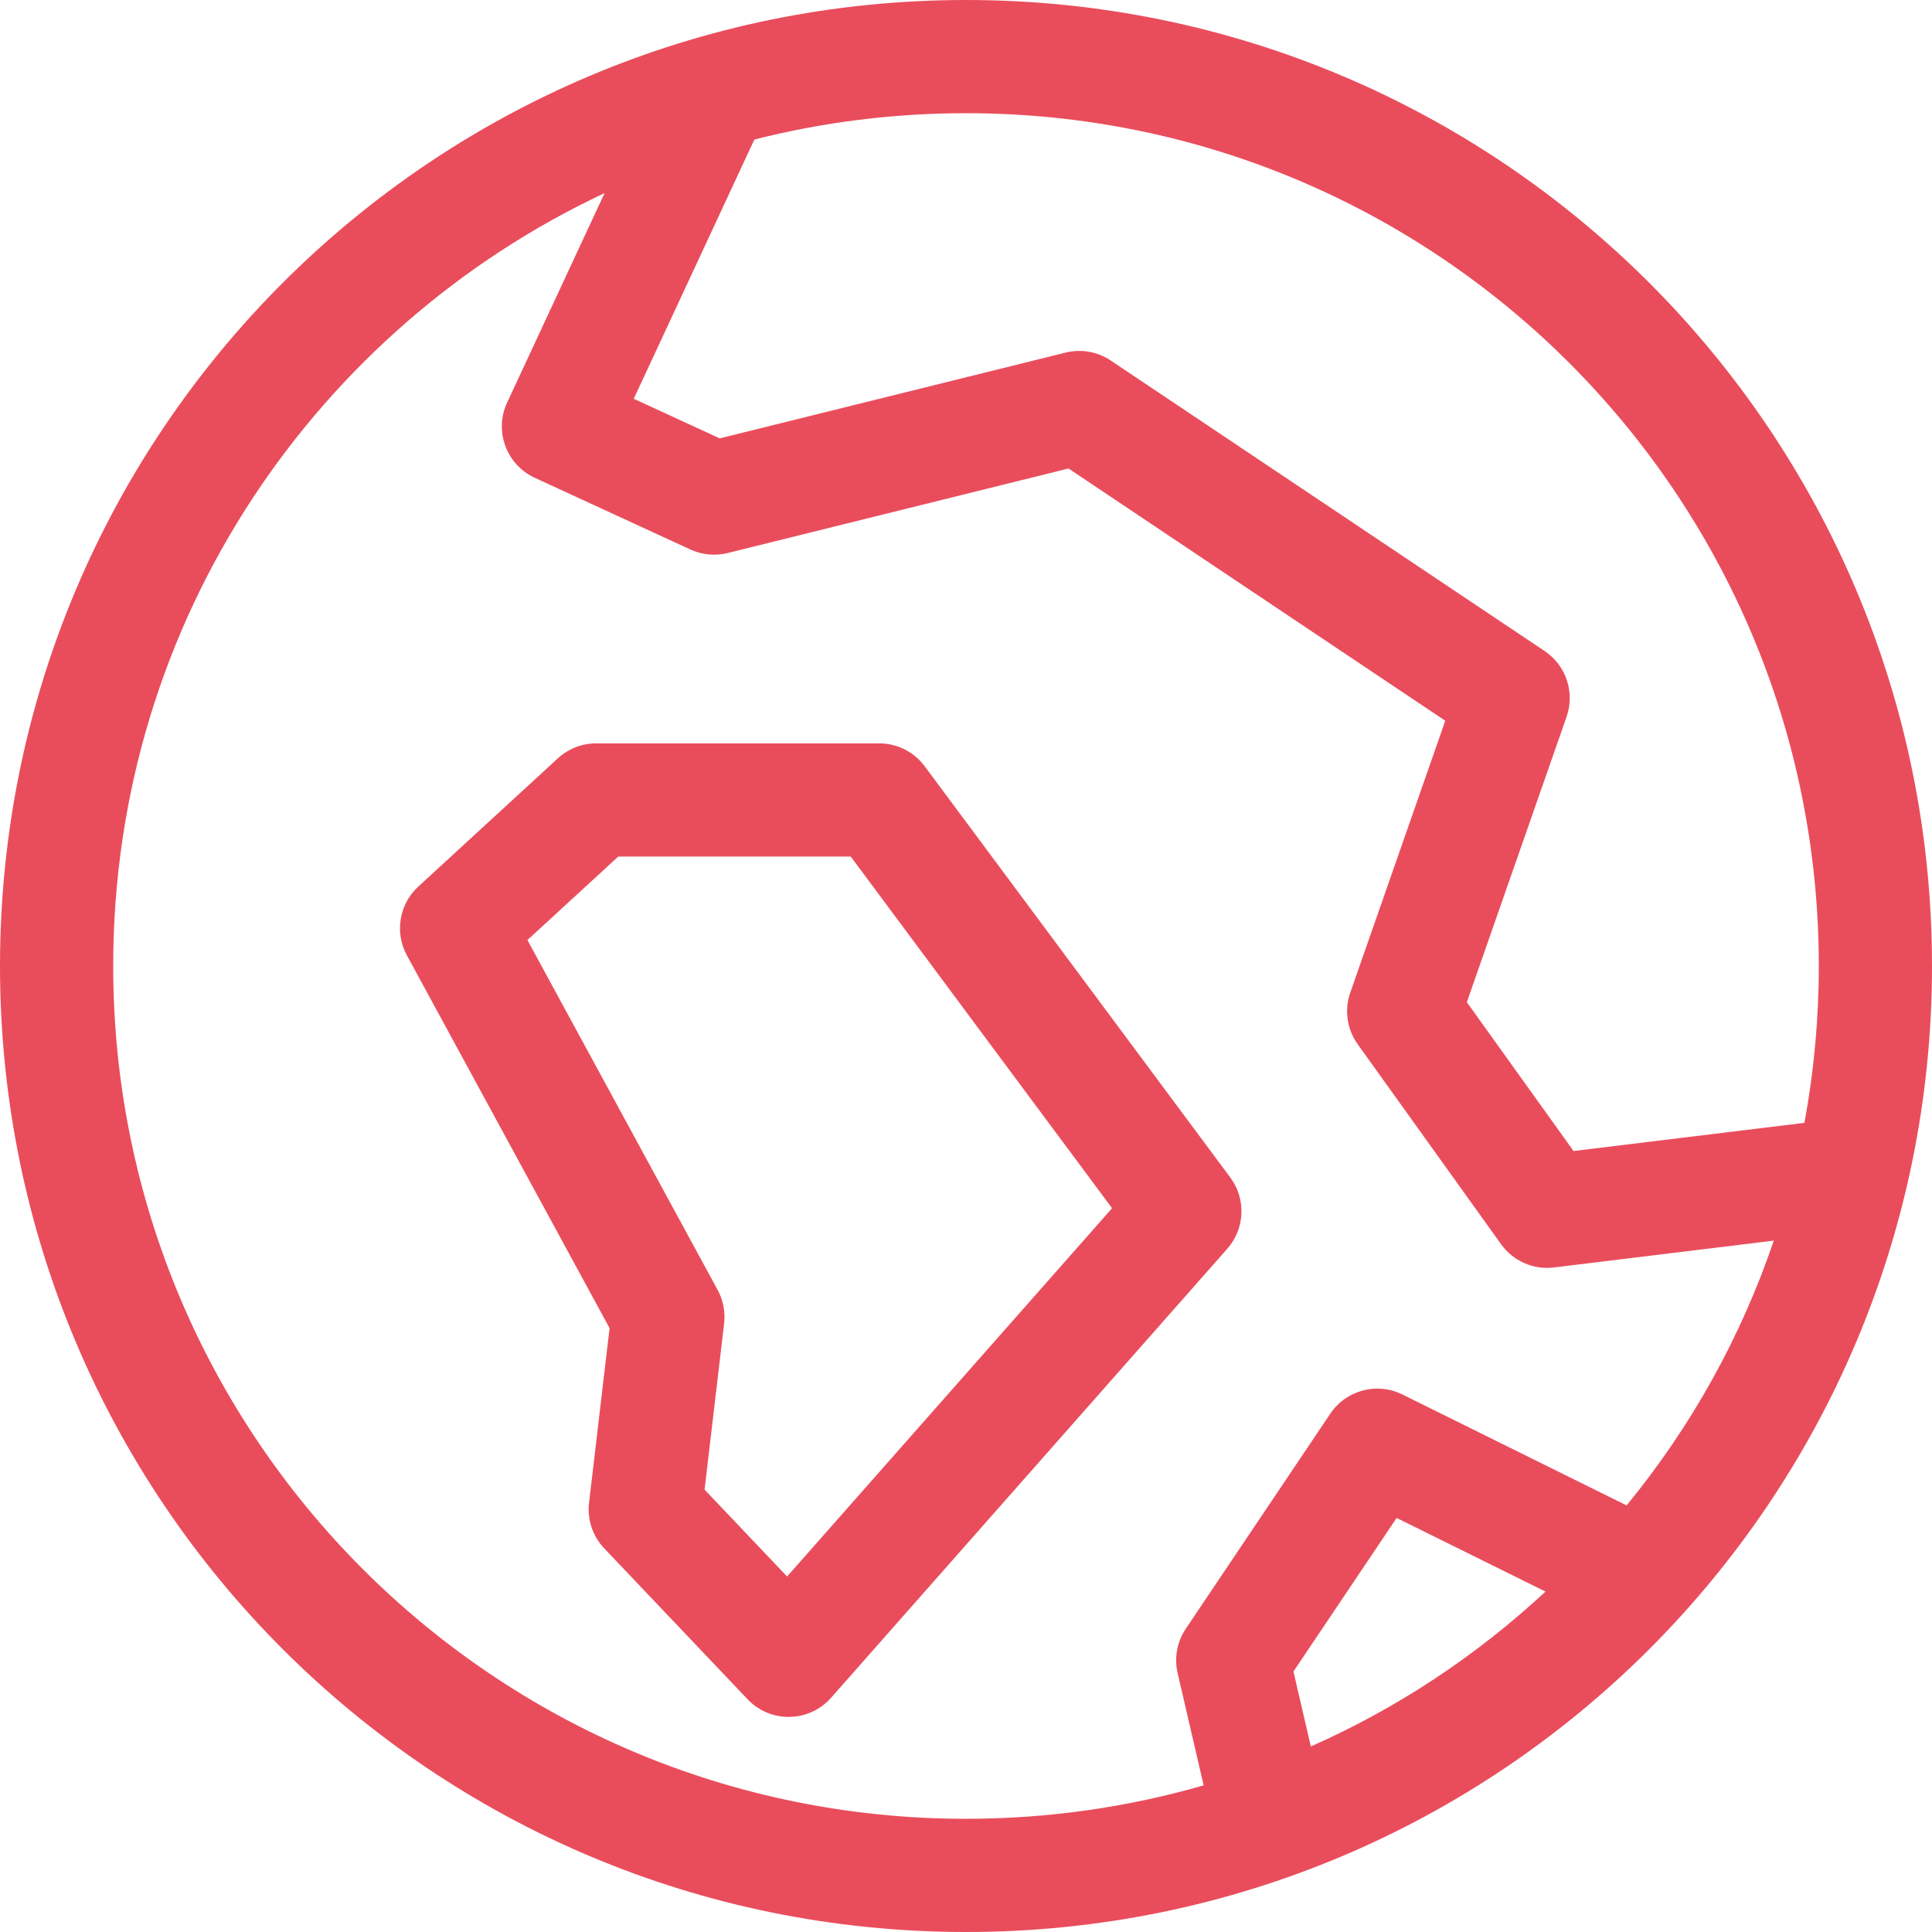
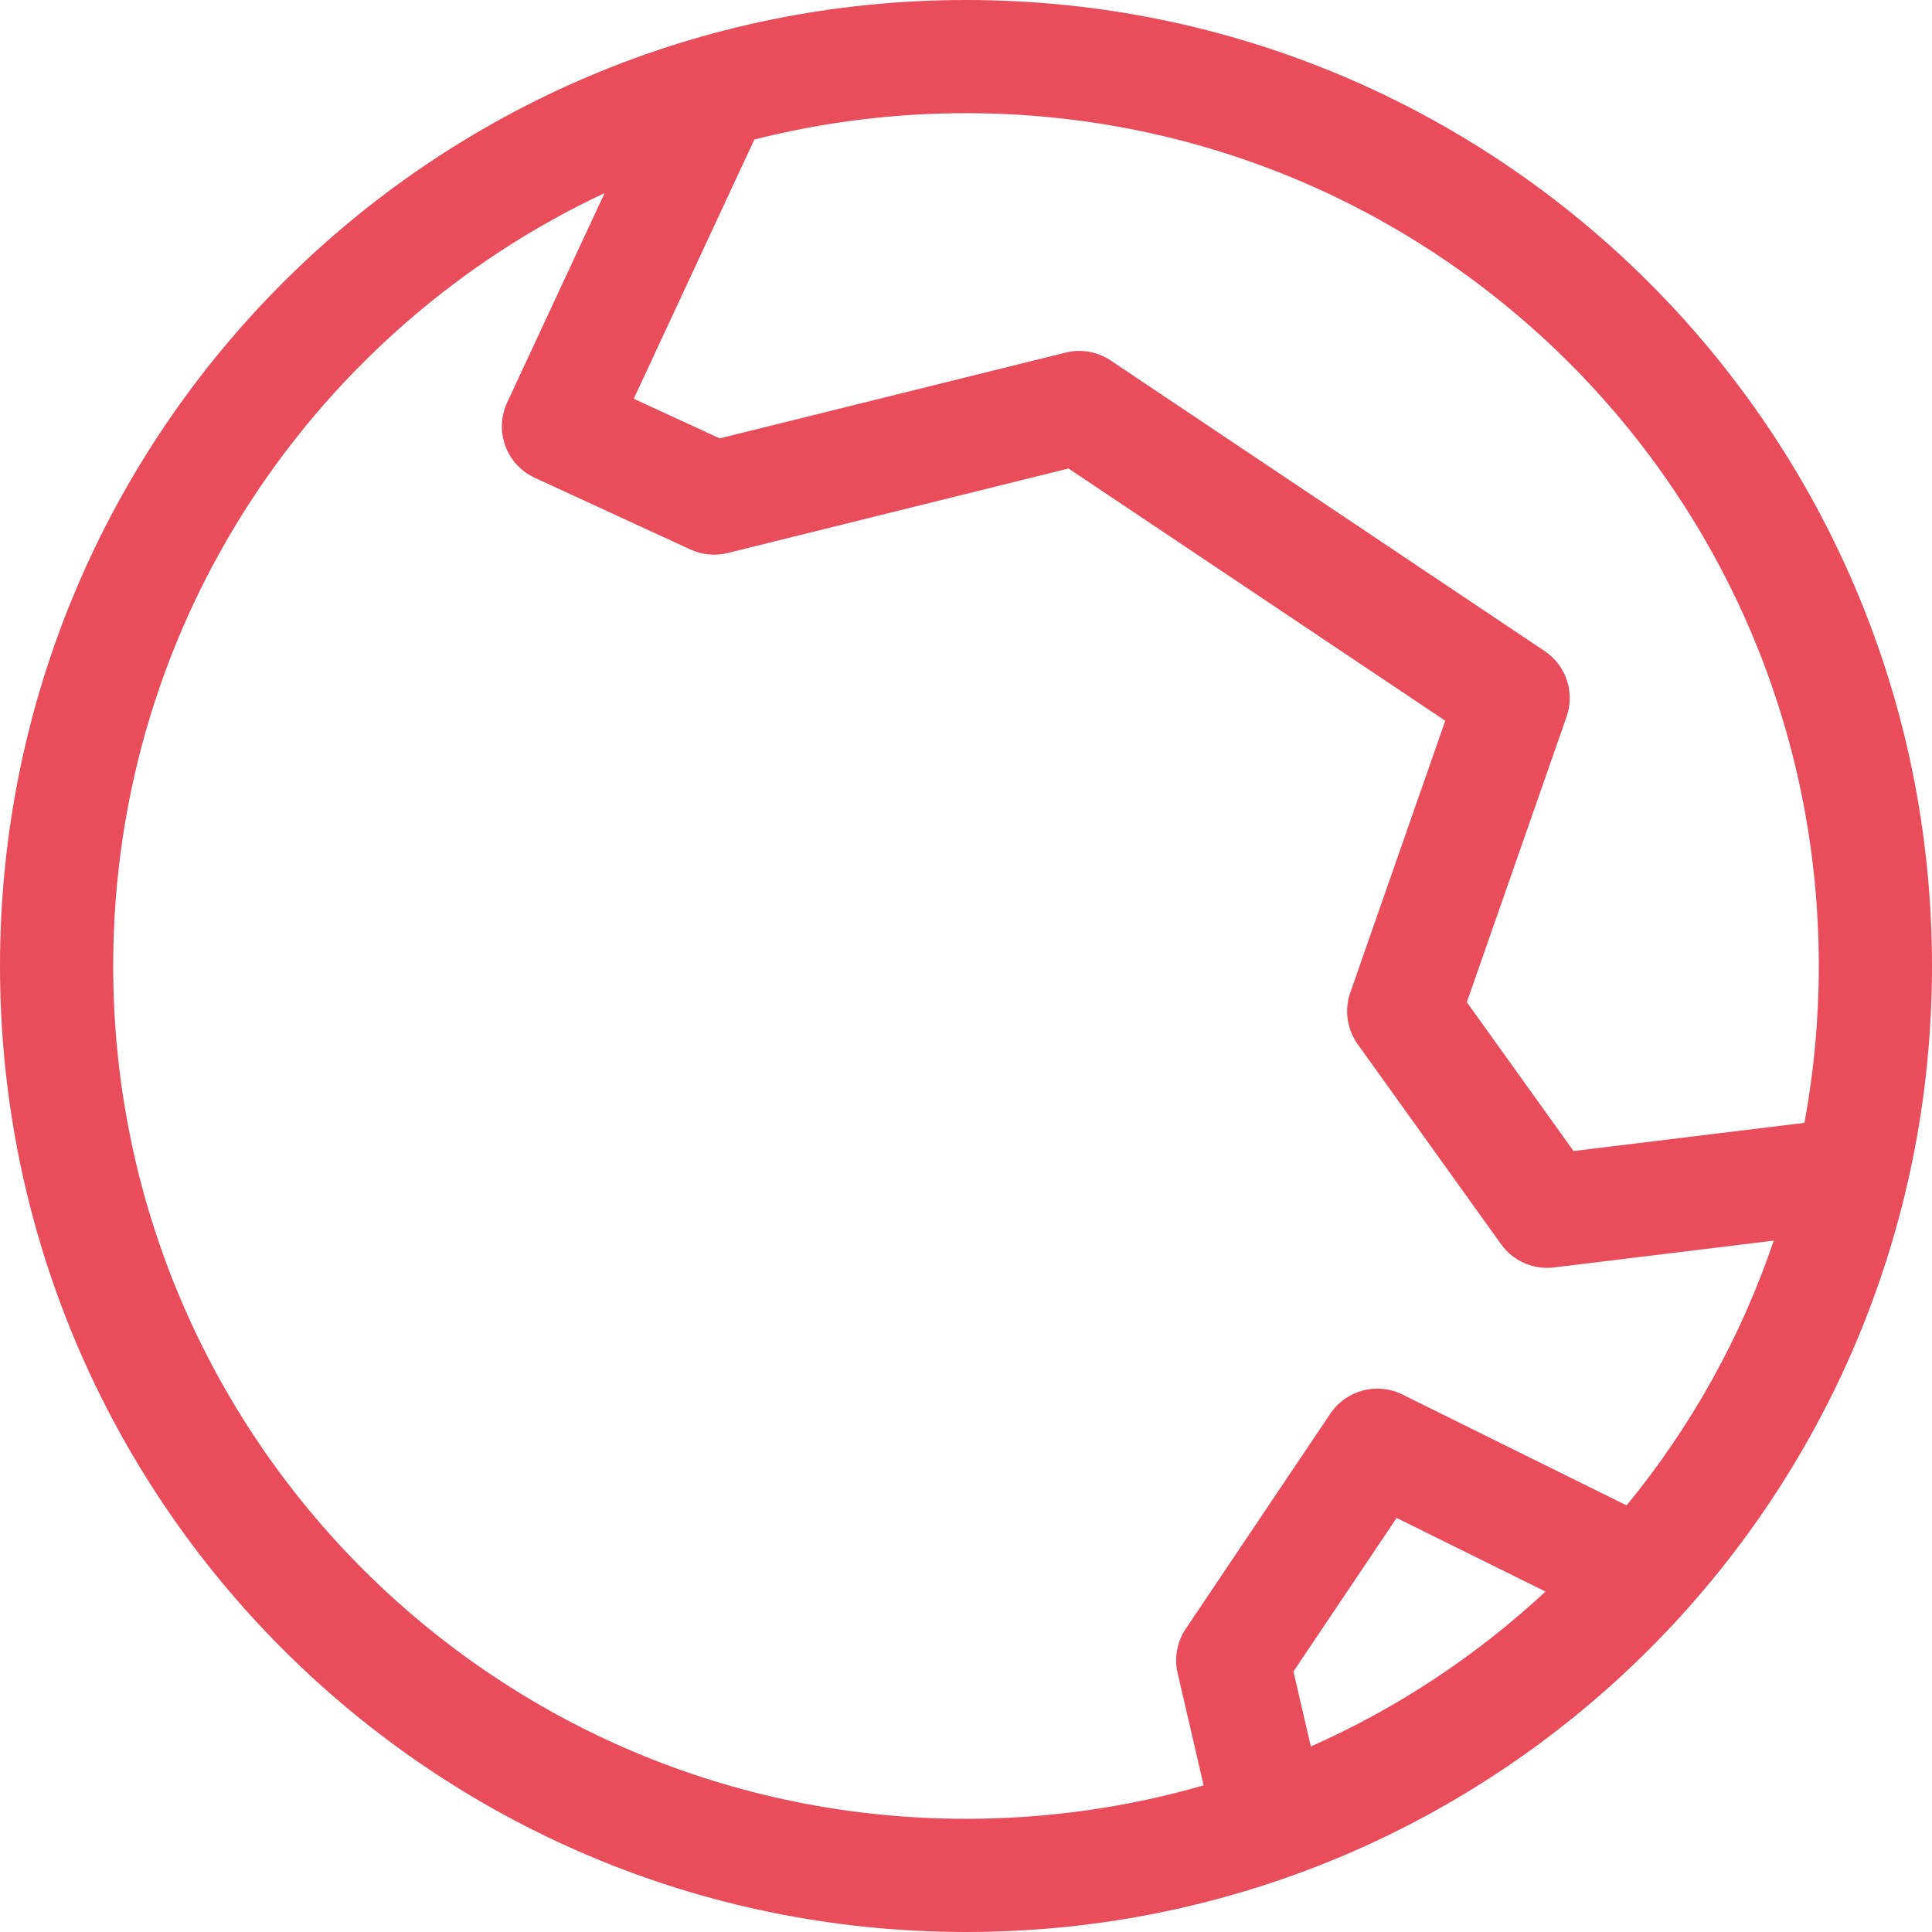
<svg xmlns="http://www.w3.org/2000/svg" xml:space="preserve" width="135.467mm" height="135.467mm" style="shape-rendering:geometricPrecision; text-rendering:geometricPrecision; image-rendering:optimizeQuality; fill-rule:evenodd; clip-rule:evenodd" viewBox="0 0 4074.04 4074.04">
  <defs>
    <style type="text/css">  .fil0 {fill:#E94D5C}  </style>
  </defs>
  <g id="Слой_x0020_1">
    <g id="_1805508351344">
      <g>
        <g>
          <g>
            <path class="fil0" d="M2037.02 0c-1125.87,0 -2037.02,911.07 -2037.02,2037.02 0,1125.88 911.07,2037.02 2037.02,2037.02 1125.87,0 2037.02,-911.07 2037.02,-2037.02 0,-1125.88 -911.07,-2037.02 -2037.02,-2037.02zm727.15 3682.8l-36.64 -158.11 217.58 -323.78 313.92 155.29c-147.82,137.18 -314.81,246.97 -494.86,326.6zm665.92 -508.3l-472.83 -233.91c-53.64,-26.55 -118.62,-9.25 -152,40.41l-304.79 453.56c-18.44,27.44 -24.68,61.31 -17.2,93.51l54.86 236.74c-160.81,46.4 -329.1,70.51 -501.11,70.51 -993.92,0 -1798.31,-804.29 -1798.31,-1798.31 0,-733.02 434.78,-1348.1 1036.17,-1629.79l-205.45 441.57c-27.87,59.88 -1.74,131.1 58.26,158.75l328.11 151.19c24.63,11.35 52.37,13.97 78.69,7.45l718.7 -178.26 794.46 531.94 -200.3 573.27c-12.82,36.69 -6.98,77.33 15.67,108.92l302.37 421.73c25.28,35.26 67.91,54.24 111.46,48.93l463.5 -56.58c-68.48,202 -172.94,390.78 -310.28,558.36zm-111.92 -747.32l-225.01 -313.84 210.31 -601.91c17.94,-51.33 -1.09,-108.3 -46.26,-138.55l-915.07 -612.7c-27.95,-18.72 -62.49,-24.75 -95.14,-16.67l-729.32 180.89 -181.27 -83.52 254.3 -546.6c144.1,-36.64 293.74,-55.58 446.31,-55.58 993.92,0 1798.31,804.29 1798.31,1798.31 0,112.18 -10.34,222.76 -30.3,330.74l-486.85 59.42z" data-original="#000000" data-old_color="#000000" />
          </g>
        </g>
        <g>
          <g>
-             <path class="fil0" d="M2594.34 2483.04l-644.53 -867.33c-22.52,-30.3 -58.05,-48.16 -95.8,-48.16l-596.79 0c-29.91,0 -58.74,11.24 -80.76,31.47l-294.41 270.54c-40.32,37.05 -50.26,96.79 -24.1,144.9l427.49 786.27 -43.31 368.17c-4.14,35.21 7.58,70.45 32,96.15l302.37 318.28c48.37,50.91 129.8,49.16 176.04,-3.24l835.5 -946.9c37.3,-42.28 39.93,-104.9 6.29,-150.16zm-934.55 841.38l-174.05 -183.21 41.21 -350.23c2.88,-24.5 -1.89,-49.29 -13.69,-70.95l-401.09 -737.73 191.56 -176.04 490.26 0 551.04 741.52 -685.25 776.63z" data-original="#000000" data-old_color="#000000" />
-           </g>
+             </g>
        </g>
      </g>
    </g>
  </g>
</svg>